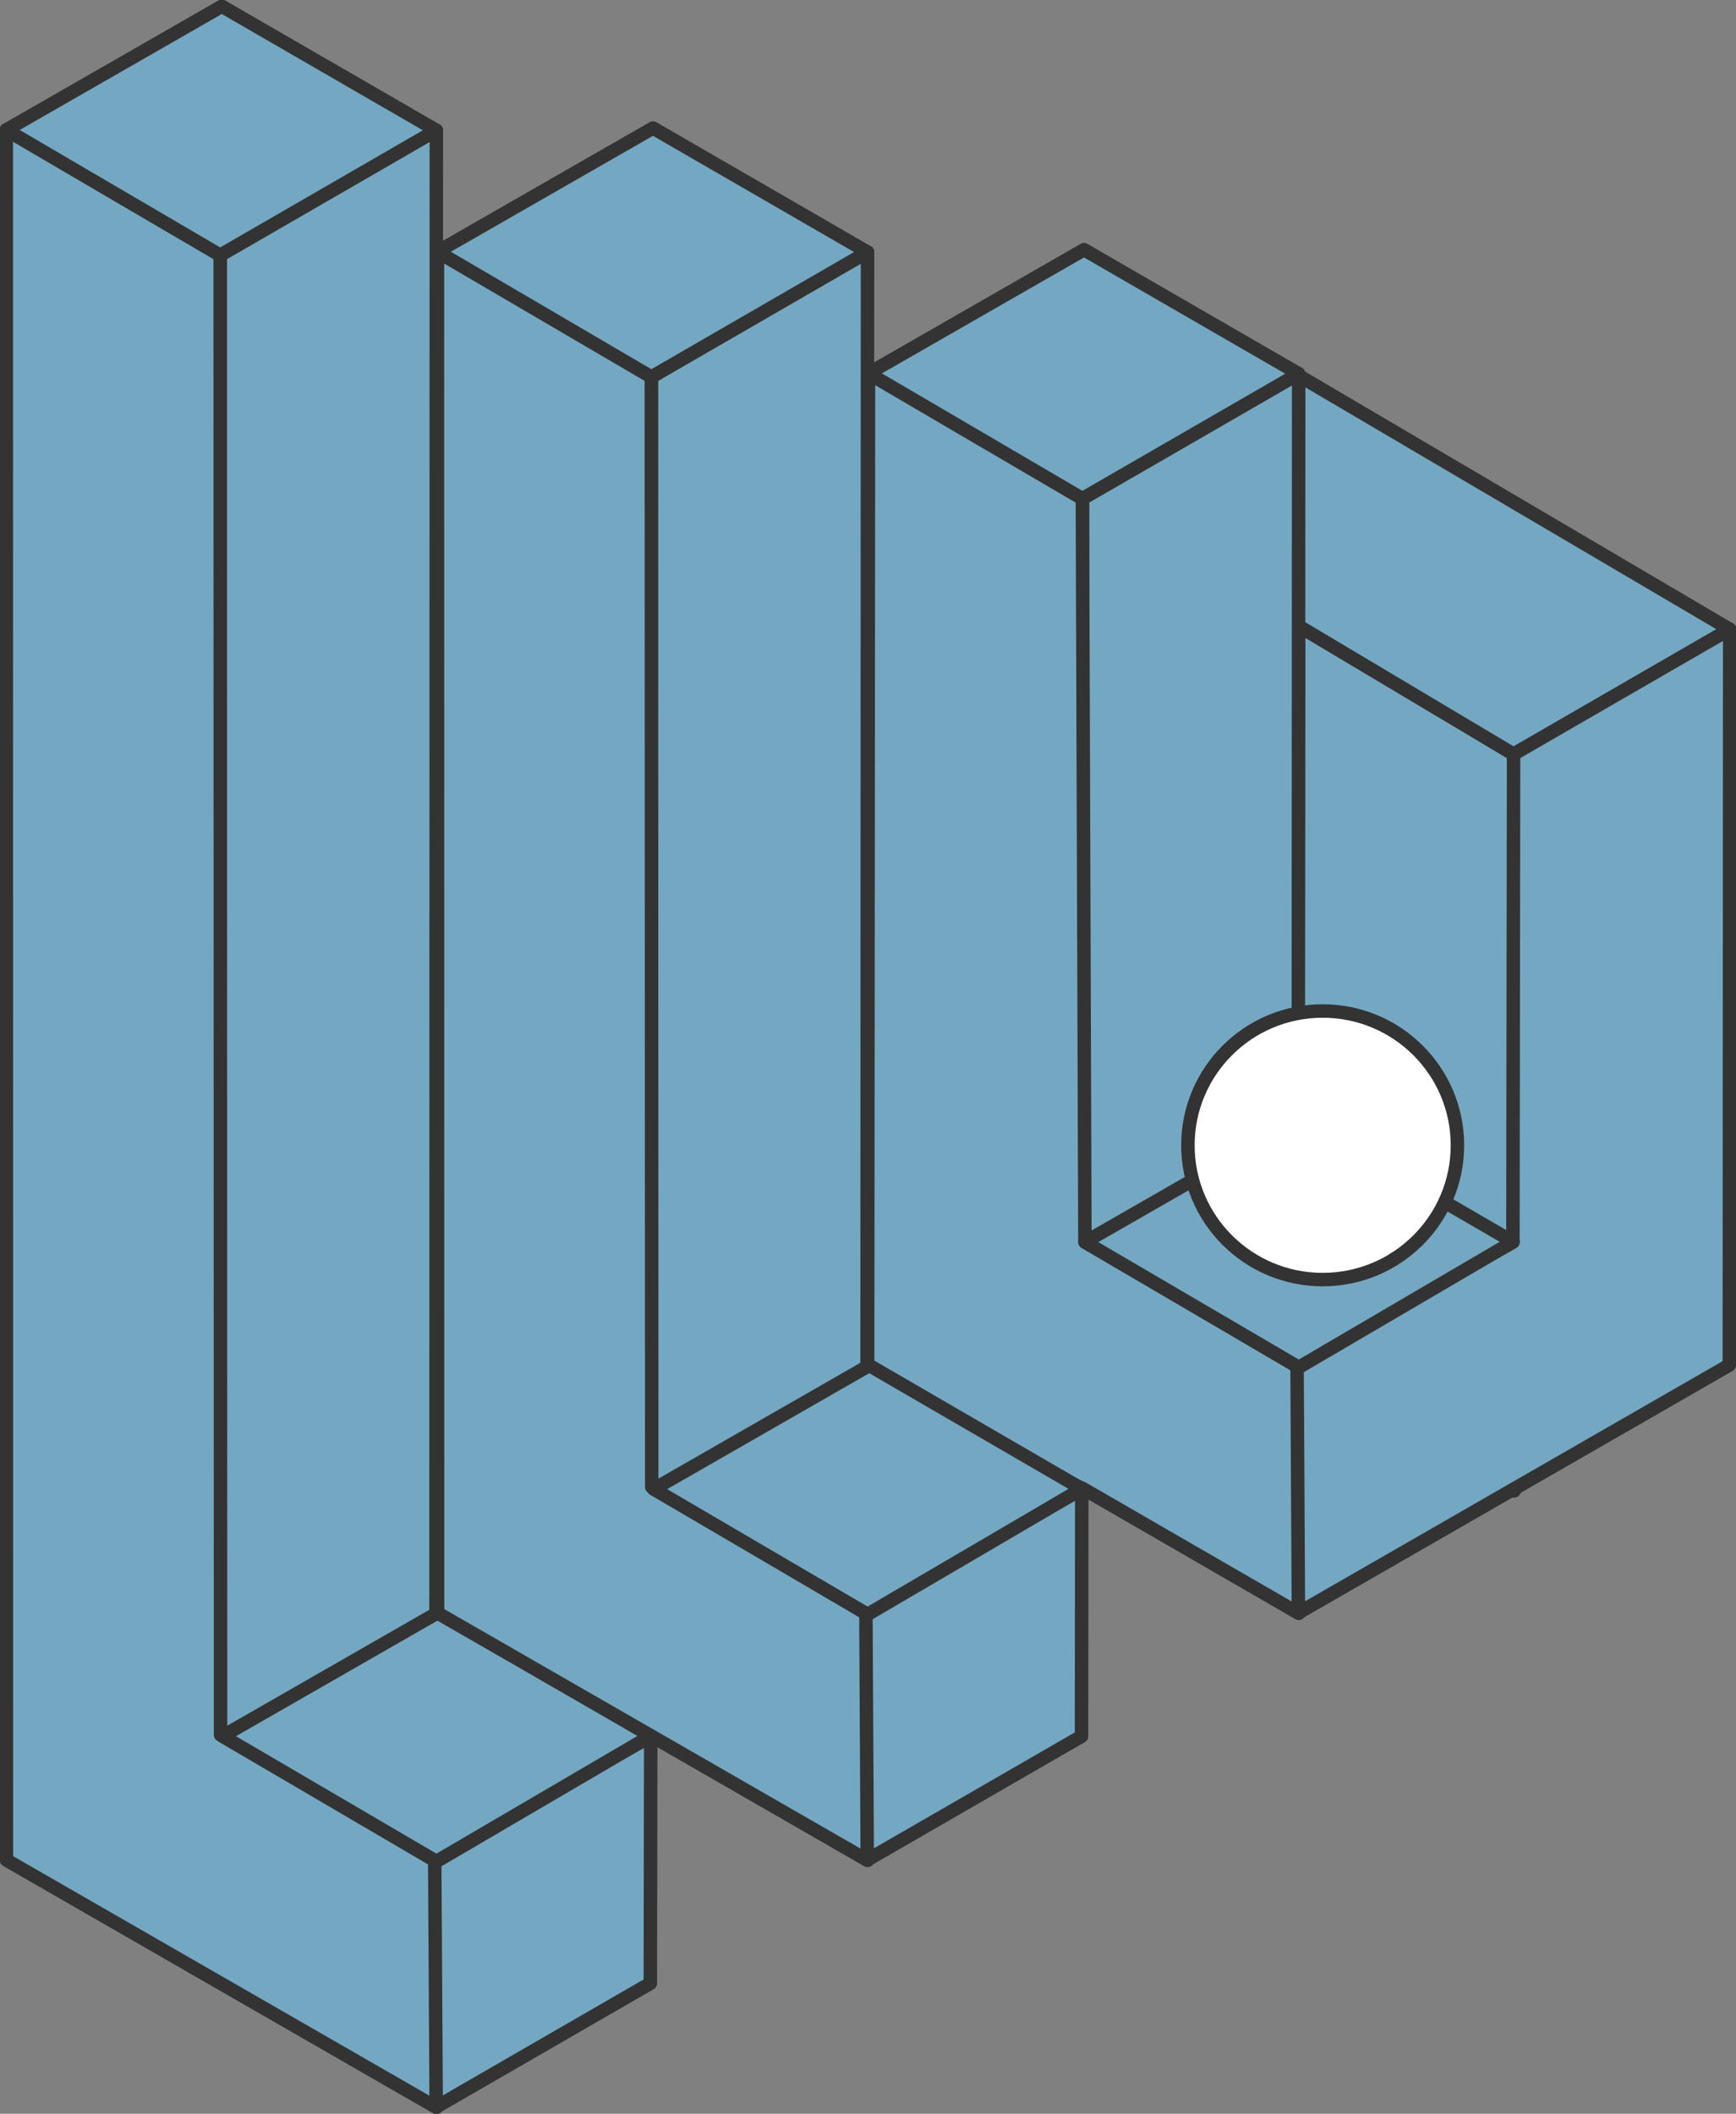
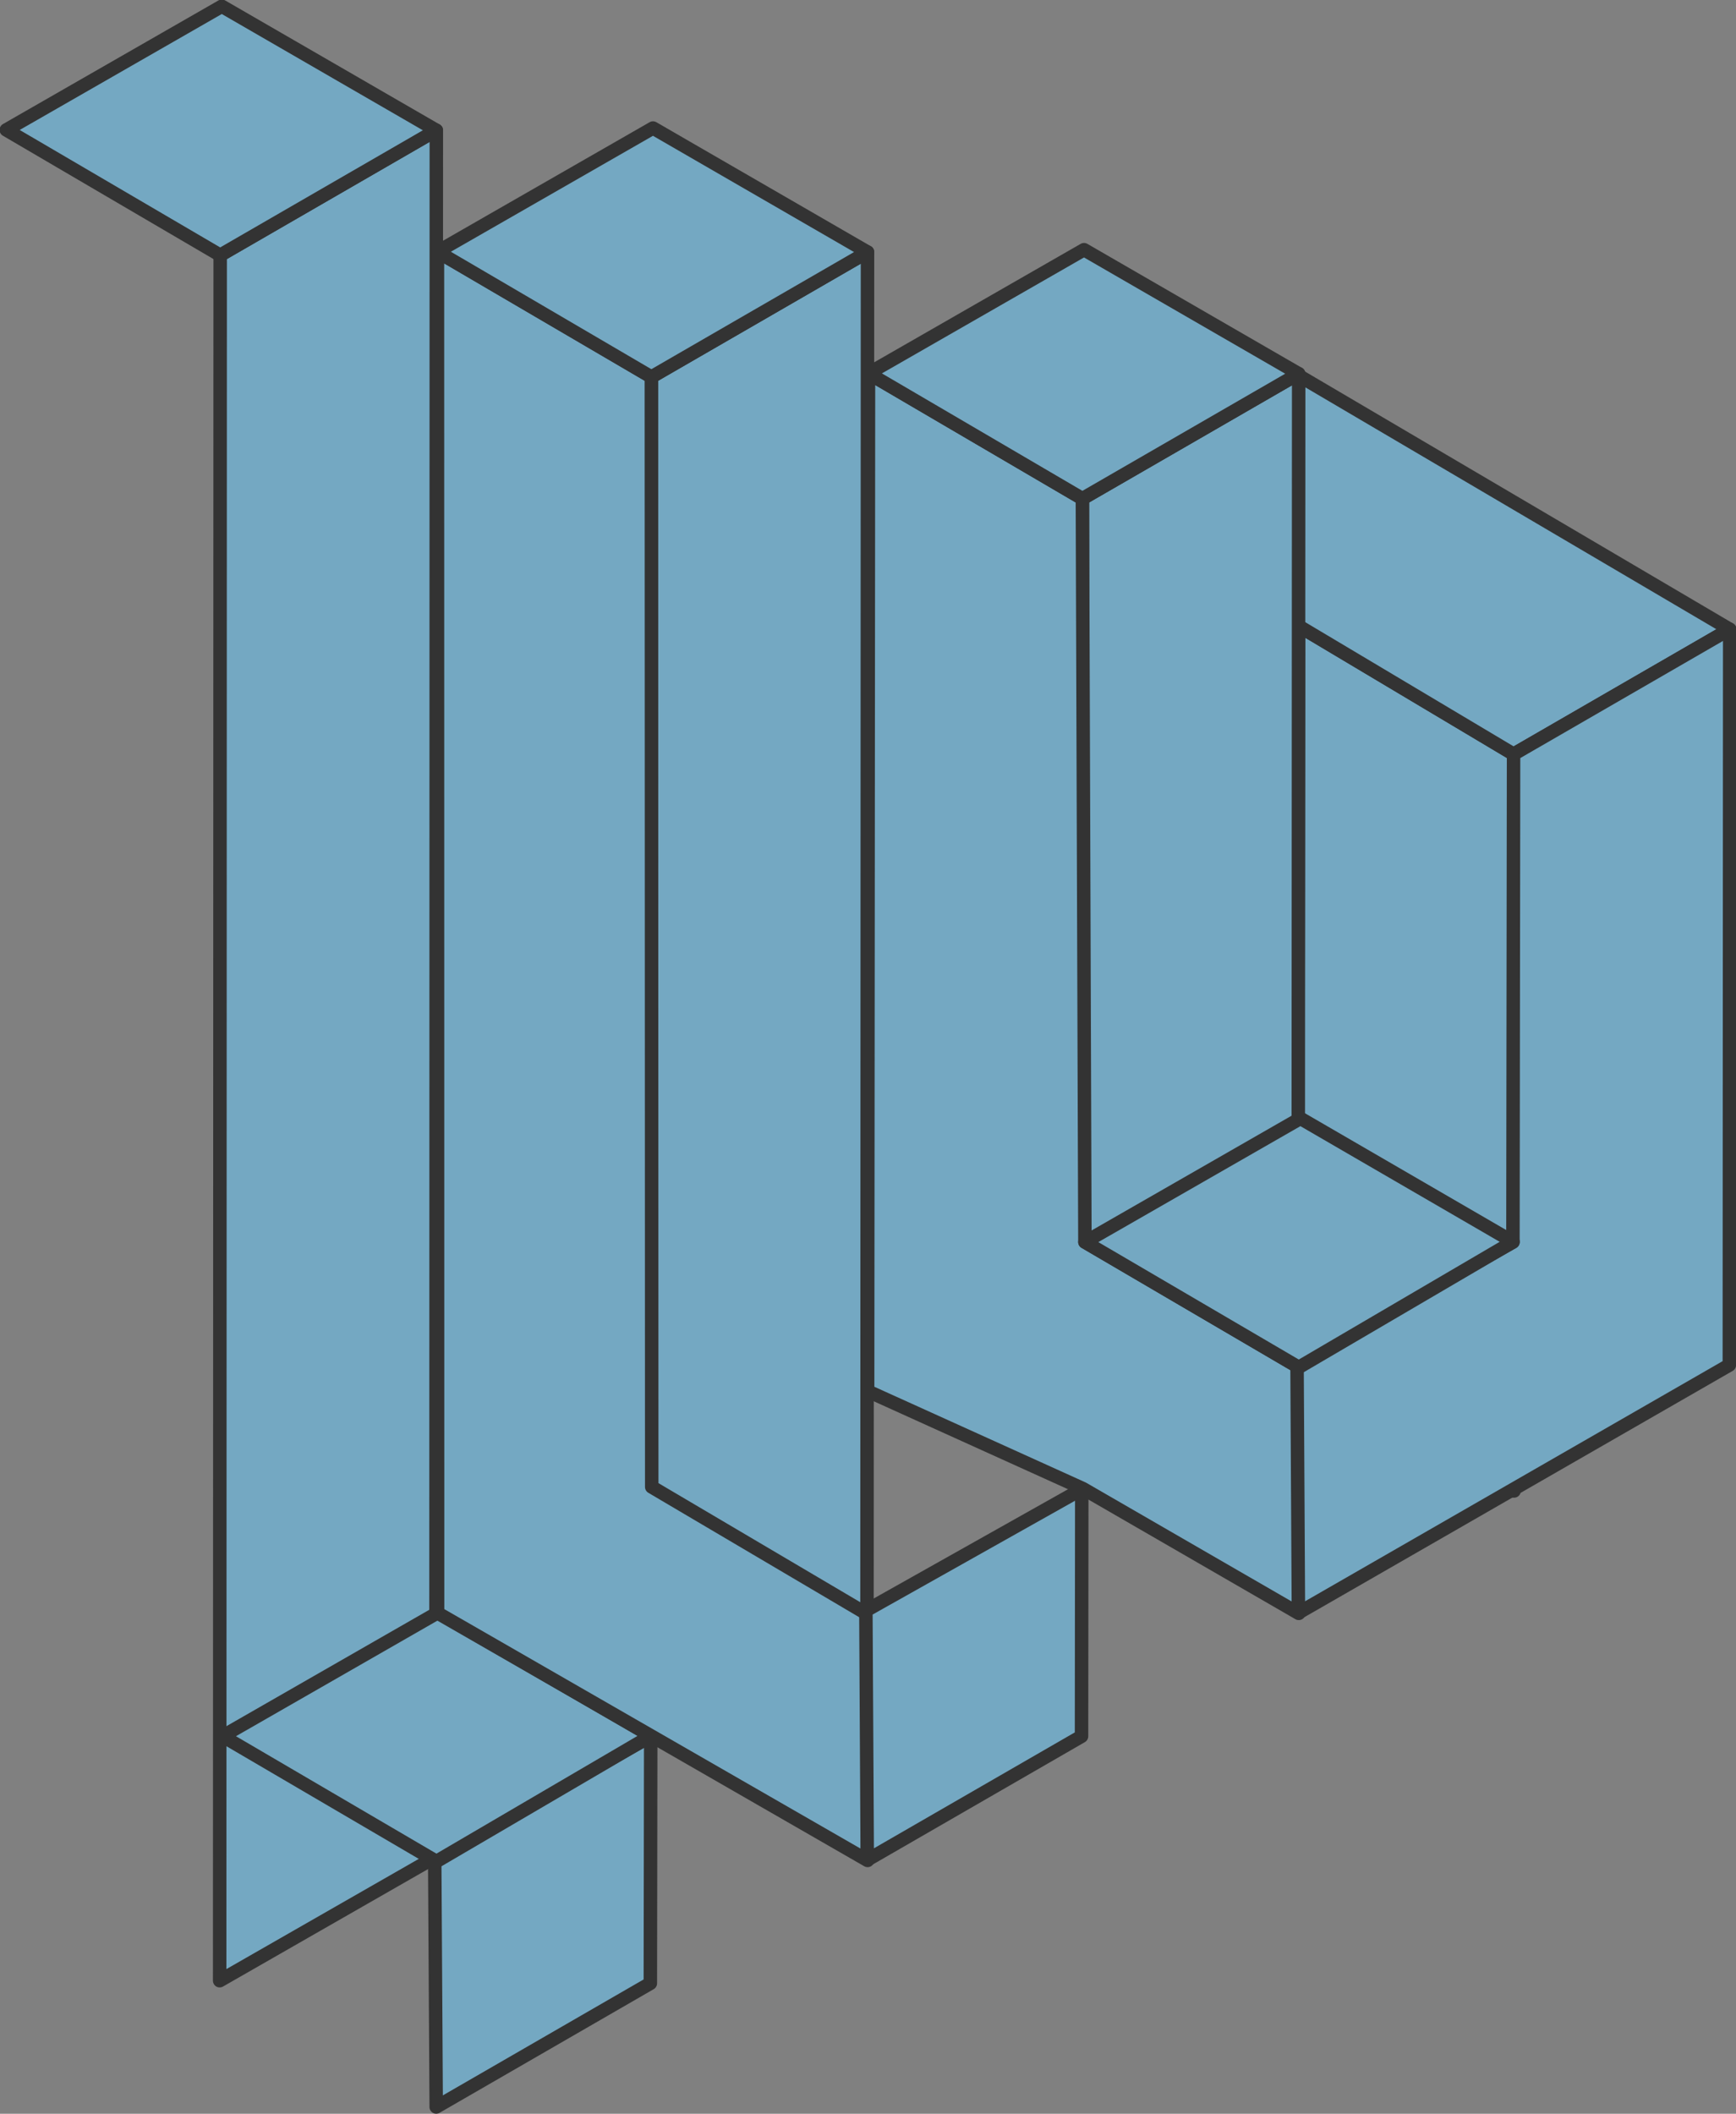
<svg xmlns="http://www.w3.org/2000/svg" width="129" height="157" viewBox="0 0 129 157" fill="none">
  <rect x="0" y="0" width="129" height="157" fill="#808080" stroke="none" />
  <g id="Isometric_outline" clip-path="url(#clip0_201_10583)">
    <path id="Vector" d="M112.472 56.018L96.494 46.489L96.419 101.931L112.509 110.743L112.472 56.018Z" fill="#74A8C2" stroke="#333333" stroke-linecap="round" stroke-linejoin="round" />
    <path id="Vector_2" d="M112.472 56.017L128.534 46.74L96.12 27.674L95.999 46.201L112.472 56.017Z" fill="#74A8C2" stroke="#333333" stroke-linecap="round" stroke-linejoin="round" />
    <path id="Vector_3" d="M80.431 37.035L96.503 27.758L96.465 101.205L80.403 110.418L80.431 37.035Z" fill="#74A8C2" stroke="#333333" stroke-linecap="round" stroke-linejoin="round" />
    <path id="Vector_4" d="M96.512 101.558V119.834L80.468 110.566L64.472 103.325L64.537 27.73L80.431 37.035L80.618 92.253L96.512 101.558Z" fill="#74A8C2" stroke="#333333" stroke-linecap="round" stroke-linejoin="round" />
    <path id="Vector_5" d="M128.533 46.74L128.505 101.391L96.484 119.797L96.381 101.28L112.424 92.263L112.471 56.018L128.533 46.74Z" fill="#74A8C2" stroke="#333333" stroke-linecap="round" stroke-linejoin="round" />
    <path id="Vector_6" d="M96.512 101.559L112.434 92.235L96.633 83.069L80.618 92.254L96.512 101.559Z" fill="#74A8C2" stroke="#333333" stroke-linecap="round" stroke-linejoin="round" />
    <path id="Vector_7" d="M80.431 37.036L96.502 27.758L80.552 18.546L64.537 27.73L80.431 37.036Z" fill="#74A8C2" stroke="#333333" stroke-linecap="round" stroke-linejoin="round" />
-     <path id="Vector_8" d="M98.286 95.042C103.816 95.042 108.3 90.576 108.3 85.067C108.3 79.559 103.816 75.093 98.286 75.093C92.755 75.093 88.272 79.559 88.272 85.067C88.272 90.576 92.755 95.042 98.286 95.042Z" fill="white" stroke="#333333" stroke-linecap="round" stroke-linejoin="round" />
    <path id="Vector_9" d="M16.361 18.954L32.423 9.677L32.395 137.915L16.323 147.118L16.361 18.954Z" fill="#74A8C2" stroke="#333333" stroke-linecap="round" stroke-linejoin="round" />
-     <path id="Vector_10" d="M32.432 138.259V156.535L0.476 138.157L0.467 9.649L16.361 18.955L16.389 128.861L32.432 138.259Z" fill="#74A8C2" stroke="#333333" stroke-linecap="round" stroke-linejoin="round" />
    <path id="Vector_11" d="M32.302 137.98L32.414 156.498L48.326 147.314L48.354 128.973L32.302 137.98Z" fill="#74A8C2" stroke="#333333" stroke-linecap="round" stroke-linejoin="round" />
    <path id="Vector_12" d="M16.361 18.955L32.423 9.677L16.482 0.465L0.467 9.649L16.361 18.955Z" fill="#74A8C2" stroke="#333333" stroke-linecap="round" stroke-linejoin="round" />
    <path id="Vector_13" d="M32.432 138.259L48.363 128.935L32.553 119.77L16.538 128.954L32.432 138.259Z" fill="#74A8C2" stroke="#333333" stroke-linecap="round" stroke-linejoin="round" />
    <path id="Vector_14" d="M48.401 27.999L64.463 18.722L64.425 119.565L48.363 128.768L48.401 27.999Z" fill="#74A8C2" stroke="#333333" stroke-linecap="round" stroke-linejoin="round" />
    <path id="Vector_15" d="M64.472 119.909V138.185L32.516 119.807L32.507 18.694L48.401 27.99L48.429 110.446L64.472 119.909Z" fill="#74A8C2" stroke="#333333" stroke-linecap="round" stroke-linejoin="round" />
    <path id="Vector_16" d="M64.342 119.63L64.445 138.148L80.367 128.964L80.385 110.613L64.342 119.63Z" fill="#74A8C2" stroke="#333333" stroke-linecap="round" stroke-linejoin="round" />
-     <path id="Vector_17" d="M64.472 119.909L80.394 110.585L64.594 101.419L48.578 110.603L64.472 119.909Z" fill="#74A8C2" stroke="#333333" stroke-linecap="round" stroke-linejoin="round" />
    <path id="Vector_18" d="M48.401 28L64.463 18.722L48.522 9.51L32.507 18.694L48.401 28Z" fill="#74A8C2" stroke="#333333" stroke-linecap="round" stroke-linejoin="round" />
  </g>
  <defs>
    <clipPath id="clip0_201_10583">
      <rect width="129" height="157" fill="white" />
    </clipPath>
  </defs>
</svg>